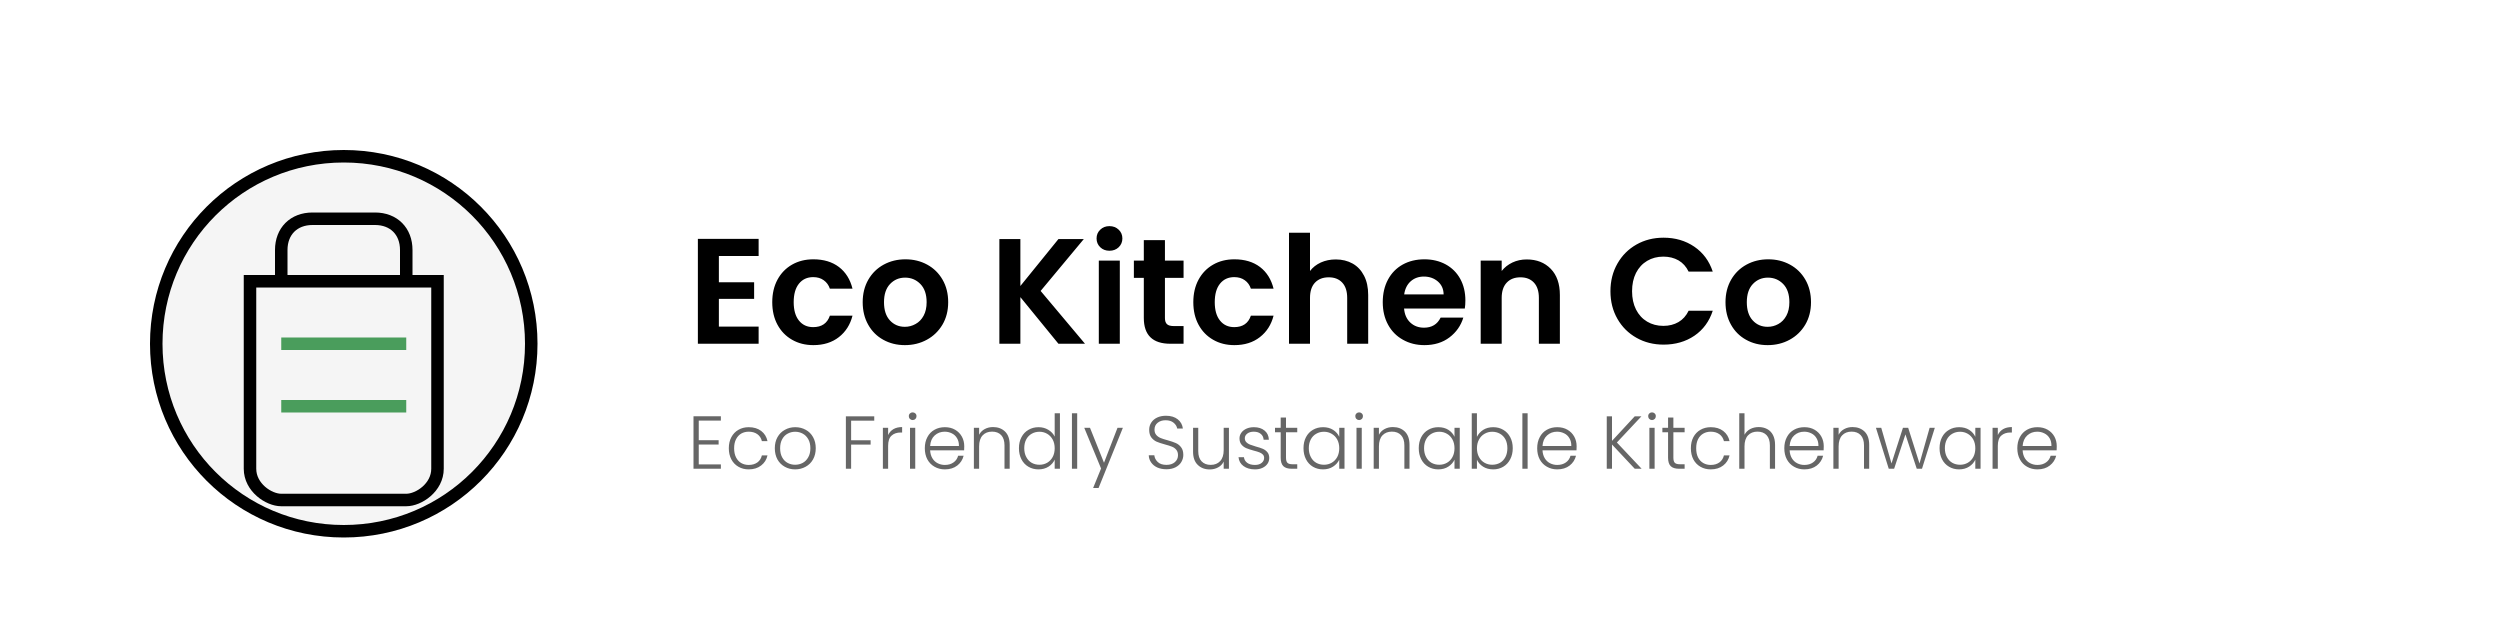
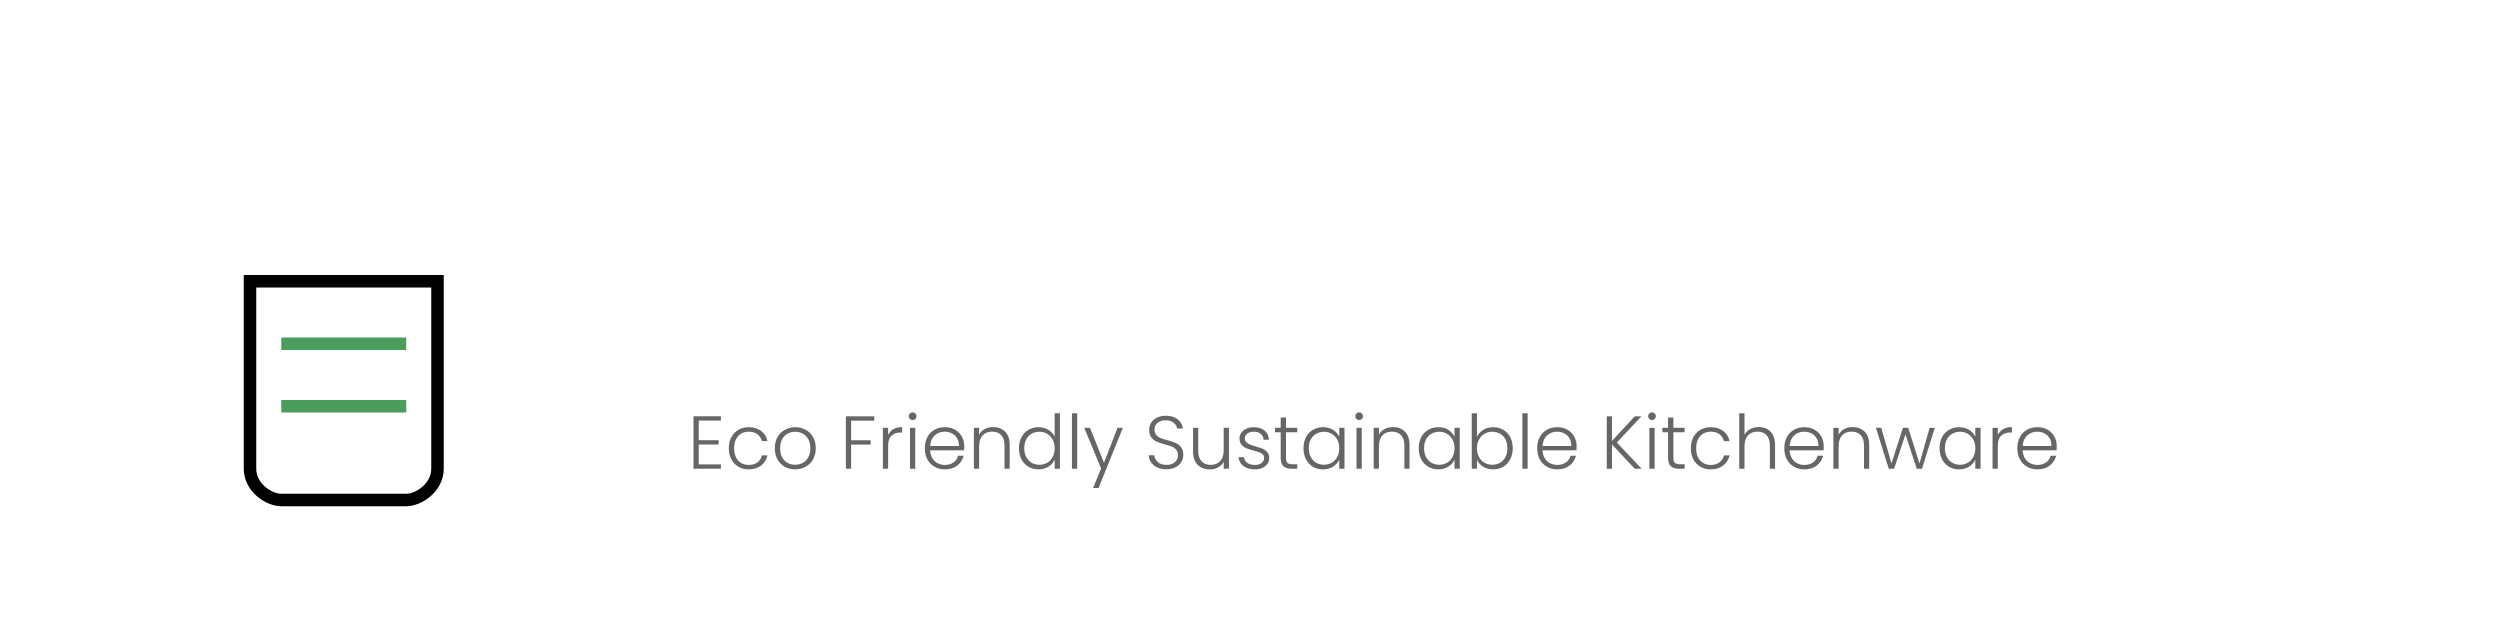
<svg xmlns="http://www.w3.org/2000/svg" height="100" width="400">
  <defs>
    <filter height="140%" width="140%" y="-20%" x="-20%" id="shadow1">
      <feDropShadow flood-opacity="0.3" flood-color="#000000" stdDeviation="1" dy="1" dx="1" />
    </filter>
  </defs>
  <g>
    <g filter="url(#shadow1)" transform="translate(25, 25)">
-       <path stroke-width="2" stroke="#000000" fill="#f5f5f5" d="M0,30 C0,13.4 13.4,0 30,0 C46.6,0 60,13.4 60,30 C60,46.6 46.6,60 30,60 C13.4,60 0,46.6 0,30 Z" />
      <path stroke-width="2" stroke="#000000" fill="none" d="M15,20 L45,20 L45,50 C45,53 42,55 40,55 L20,55 C18,55 15,53 15,50 L15,20 Z" />
-       <path stroke-width="2" stroke="#000000" fill="none" d="M20,20 L20,15 C20,12 22,10 25,10 L35,10 C38,10 40,12 40,15 L40,20" />
      <path stroke-width="2" stroke="#4a9d5c" fill="none" d="M20,30 L40,30" />
      <path stroke-width="2" stroke="#4a9d5c" fill="none" d="M20,40 L40,40" />
    </g>
-     <path fill="#000000" d="M121.38 40.96L115.02 40.96L115.02 45.16L120.66 45.16L120.66 47.82L115.02 47.82L115.02 52.26L121.38 52.26L121.38 55L111.66 55L111.66 38.22L121.38 38.22L121.38 40.96ZM123.56 48.35Q123.56 46.29 124.40 44.74Q125.24 43.19 126.73 42.34Q128.22 41.49 130.14 41.49L130.14 41.49Q132.61 41.49 134.23 42.72Q135.85 43.96 136.40 46.19L136.40 46.19L132.78 46.19Q132.49 45.33 131.80 44.84Q131.12 44.34 130.11 44.34L130.11 44.34Q128.67 44.34 127.83 45.39Q126.99 46.43 126.99 48.35L126.99 48.35Q126.99 50.25 127.83 51.29Q128.67 52.34 130.11 52.34L130.11 52.34Q132.15 52.34 132.78 50.51L132.78 50.51L136.40 50.51Q135.85 52.67 134.22 53.94Q132.58 55.22 130.14 55.22L130.14 55.22Q128.22 55.22 126.73 54.36Q125.24 53.51 124.40 51.96Q123.56 50.42 123.56 48.35L123.56 48.35ZM144.78 55.22Q142.86 55.22 141.32 54.36Q139.78 53.51 138.91 51.95Q138.03 50.39 138.03 48.35L138.03 48.35Q138.03 46.31 138.93 44.75Q139.83 43.19 141.39 42.34Q142.95 41.49 144.87 41.49L144.87 41.49Q146.79 41.49 148.35 42.34Q149.91 43.19 150.81 44.75Q151.71 46.31 151.71 48.35L151.71 48.35Q151.71 50.39 150.79 51.95Q149.86 53.51 148.29 54.36Q146.72 55.22 144.78 55.22L144.78 55.22ZM144.78 52.29Q145.69 52.29 146.49 51.84Q147.30 51.40 147.78 50.51Q148.26 49.62 148.26 48.35L148.26 48.35Q148.26 46.46 147.26 45.44Q146.26 44.42 144.82 44.42L144.82 44.42Q143.38 44.42 142.41 45.44Q141.44 46.46 141.44 48.35L141.44 48.35Q141.44 50.25 142.39 51.27Q143.34 52.29 144.78 52.29L144.78 52.29ZM173.60 55L169.35 55L163.26 47.54L163.26 55L159.90 55L159.90 38.25L163.26 38.25L163.26 45.76L169.35 38.25L173.41 38.25L166.50 46.55L173.60 55ZM177.51 40.12Q176.62 40.12 176.04 39.56Q175.45 38.99 175.45 38.15L175.45 38.15Q175.45 37.31 176.04 36.75Q176.62 36.18 177.51 36.18L177.51 36.18Q178.40 36.18 178.99 36.75Q179.58 37.31 179.58 38.15L179.58 38.15Q179.58 38.99 178.99 39.56Q178.40 40.12 177.51 40.12L177.51 40.12ZM175.81 41.70L179.17 41.70L179.17 55L175.81 55L175.81 41.70ZM189.37 44.46L186.39 44.46L186.39 50.90Q186.39 51.57 186.72 51.87Q187.04 52.17 187.81 52.17L187.81 52.17L189.37 52.17L189.37 55L187.26 55Q183.01 55 183.01 50.87L183.01 50.87L183.01 44.46L181.42 44.46L181.42 41.70L183.01 41.70L183.01 38.42L186.39 38.42L186.39 41.70L189.37 41.70L189.37 44.46ZM190.93 48.35Q190.93 46.29 191.77 44.74Q192.61 43.19 194.10 42.34Q195.58 41.49 197.50 41.49L197.50 41.49Q199.98 41.49 201.60 42.72Q203.22 43.96 203.77 46.19L203.77 46.19L200.14 46.19Q199.86 45.33 199.17 44.84Q198.49 44.34 197.48 44.34L197.48 44.34Q196.04 44.34 195.20 45.39Q194.36 46.43 194.36 48.35L194.36 48.35Q194.36 50.25 195.20 51.29Q196.04 52.34 197.48 52.34L197.48 52.34Q199.52 52.34 200.14 50.51L200.14 50.51L203.77 50.51Q203.22 52.67 201.58 53.94Q199.95 55.22 197.50 55.22L197.50 55.22Q195.58 55.22 194.10 54.36Q192.61 53.51 191.77 51.96Q190.93 50.42 190.93 48.35L190.93 48.35ZM213.73 41.51Q215.24 41.51 216.42 42.17Q217.59 42.83 218.25 44.12Q218.91 45.40 218.91 47.20L218.91 47.20L218.91 55L215.55 55L215.55 47.66Q215.55 46.07 214.76 45.22Q213.97 44.37 212.60 44.37L212.60 44.37Q211.21 44.37 210.40 45.22Q209.60 46.07 209.60 47.66L209.60 47.66L209.60 55L206.24 55L206.24 37.24L209.60 37.24L209.60 43.36Q210.25 42.50 211.33 42.00Q212.41 41.51 213.73 41.51L213.73 41.51ZM234.46 48.06Q234.46 48.78 234.37 49.36L234.37 49.36L224.65 49.36Q224.77 50.80 225.66 51.62Q226.54 52.43 227.84 52.43L227.84 52.43Q229.71 52.43 230.50 50.82L230.50 50.82L234.13 50.82Q233.55 52.74 231.92 53.98Q230.29 55.22 227.91 55.22L227.91 55.22Q225.99 55.22 224.47 54.36Q222.94 53.51 222.09 51.95Q221.24 50.39 221.24 48.35L221.24 48.35Q221.24 46.29 222.08 44.73Q222.92 43.17 224.43 42.33Q225.94 41.49 227.91 41.49L227.91 41.49Q229.81 41.49 231.31 42.30Q232.81 43.12 233.64 44.62Q234.46 46.12 234.46 48.06L234.46 48.06ZM224.67 47.10L230.98 47.10Q230.96 45.81 230.05 45.03Q229.14 44.25 227.82 44.25L227.82 44.25Q226.57 44.25 225.72 45.00Q224.86 45.76 224.67 47.10L224.67 47.10ZM244.28 41.51Q246.66 41.51 248.12 43.01Q249.58 44.51 249.58 47.20L249.58 47.20L249.58 55L246.22 55L246.22 47.66Q246.22 46.07 245.43 45.22Q244.64 44.37 243.27 44.37L243.27 44.37Q241.88 44.37 241.08 45.22Q240.27 46.07 240.27 47.66L240.27 47.66L240.27 55L236.91 55L236.91 41.70L240.27 41.70L240.27 43.36Q240.94 42.50 241.99 42.00Q243.03 41.51 244.28 41.51L244.28 41.51ZM257.67 46.60Q257.67 44.13 258.79 42.17Q259.90 40.22 261.84 39.12Q263.77 38.03 266.17 38.03L266.17 38.03Q268.98 38.03 271.09 39.47Q273.20 40.91 274.04 43.46L274.04 43.46L270.18 43.46Q269.60 42.26 268.56 41.66Q267.51 41.06 266.14 41.06L266.14 41.06Q264.68 41.06 263.54 41.74Q262.40 42.42 261.76 43.67Q261.13 44.92 261.13 46.60L261.13 46.60Q261.13 48.26 261.76 49.52Q262.40 50.78 263.54 51.46Q264.68 52.14 266.14 52.14L266.14 52.14Q267.51 52.14 268.56 51.53Q269.60 50.92 270.18 49.72L270.18 49.72L274.04 49.72Q273.20 52.29 271.10 53.72Q269.00 55.14 266.17 55.14L266.17 55.14Q263.77 55.14 261.84 54.05Q259.90 52.96 258.79 51.02Q257.67 49.07 257.67 46.60L257.67 46.60ZM282.82 55.22Q280.90 55.22 279.37 54.36Q277.83 53.51 276.96 51.95Q276.08 50.39 276.08 48.35L276.08 48.35Q276.08 46.31 276.98 44.75Q277.88 43.19 279.44 42.34Q281.00 41.49 282.92 41.49L282.92 41.49Q284.84 41.49 286.40 42.34Q287.96 43.19 288.86 44.75Q289.76 46.31 289.76 48.35L289.76 48.35Q289.76 50.39 288.84 51.95Q287.91 53.51 286.34 54.36Q284.77 55.22 282.82 55.22L282.82 55.22ZM282.82 52.29Q283.74 52.29 284.54 51.84Q285.34 51.40 285.82 50.51Q286.30 49.62 286.30 48.35L286.30 48.35Q286.30 46.46 285.31 45.44Q284.31 44.42 282.87 44.42L282.87 44.42Q281.43 44.42 280.46 45.44Q279.49 46.46 279.49 48.35L279.49 48.35Q279.49 50.25 280.44 51.27Q281.38 52.29 282.82 52.29L282.82 52.29Z" />
    <path fill="#666666" d="M115.34 67.30L111.80 67.30L111.80 70.43L114.98 70.43L114.98 71.12L111.80 71.12L111.80 74.30L115.34 74.30L115.34 75L110.96 75L110.96 66.60L115.34 66.60L115.34 67.30ZM116.61 71.72Q116.61 70.70 117.02 69.94Q117.43 69.18 118.15 68.77Q118.87 68.35 119.79 68.35L119.79 68.35Q121.00 68.35 121.79 68.95Q122.58 69.55 122.80 70.58L122.80 70.58L121.90 70.58Q121.74 69.88 121.18 69.47Q120.62 69.07 119.79 69.07L119.79 69.07Q119.13 69.07 118.60 69.37Q118.08 69.67 117.77 70.27Q117.46 70.86 117.46 71.72L117.46 71.72Q117.46 72.59 117.77 73.19Q118.08 73.79 118.60 74.09Q119.13 74.39 119.79 74.39L119.79 74.39Q120.62 74.39 121.18 73.99Q121.74 73.58 121.90 72.86L121.90 72.86L122.80 72.86Q122.58 73.87 121.78 74.48Q120.99 75.10 119.79 75.10L119.79 75.10Q118.87 75.10 118.15 74.68Q117.43 74.27 117.02 73.51Q116.61 72.74 116.61 71.72L116.61 71.72ZM127.22 75.10Q126.30 75.10 125.56 74.68Q124.82 74.27 124.39 73.51Q123.97 72.74 123.97 71.72L123.97 71.72Q123.97 70.70 124.40 69.94Q124.83 69.18 125.58 68.77Q126.32 68.35 127.24 68.35L127.24 68.35Q128.17 68.35 128.92 68.77Q129.67 69.18 130.09 69.94Q130.52 70.70 130.52 71.72L130.52 71.72Q130.52 72.73 130.09 73.50Q129.66 74.27 128.90 74.68Q128.14 75.10 127.22 75.10L127.22 75.10ZM127.22 74.36Q127.87 74.36 128.42 74.07Q128.97 73.78 129.31 73.18Q129.66 72.59 129.66 71.72L129.66 71.72Q129.66 70.86 129.32 70.27Q128.98 69.67 128.43 69.38Q127.88 69.08 127.23 69.08L127.23 69.08Q126.58 69.08 126.03 69.38Q125.48 69.67 125.15 70.27Q124.82 70.86 124.82 71.72L124.82 71.72Q124.82 72.59 125.15 73.18Q125.48 73.78 126.03 74.07Q126.57 74.36 127.22 74.36L127.22 74.36ZM135.34 66.61L139.88 66.61L139.88 67.31L136.18 67.31L136.18 70.44L139.30 70.44L139.30 71.14L136.18 71.14L136.18 75L135.34 75L135.34 66.61ZM142.10 69.61Q142.38 69 142.95 68.66Q143.52 68.33 144.34 68.33L144.34 68.33L144.34 69.20L144.12 69.20Q143.20 69.20 142.65 69.70Q142.10 70.19 142.10 71.34L142.10 71.34L142.10 75L141.26 75L141.26 68.45L142.10 68.45L142.10 69.61ZM146.02 67.21Q145.77 67.21 145.59 67.03Q145.41 66.85 145.41 66.59L145.41 66.59Q145.41 66.32 145.59 66.15Q145.77 65.98 146.02 65.98L146.02 65.98Q146.28 65.98 146.46 66.15Q146.64 66.32 146.64 66.59L146.64 66.59Q146.64 66.85 146.46 67.03Q146.28 67.21 146.02 67.21L146.02 67.21ZM145.60 68.45L146.44 68.45L146.44 75L145.60 75L145.60 68.45ZM154.28 71.39Q154.28 71.82 154.26 72.05L154.26 72.05L148.82 72.05Q148.86 72.79 149.18 73.32Q149.50 73.85 150.03 74.12Q150.56 74.39 151.18 74.39L151.18 74.39Q152 74.39 152.56 73.99Q153.12 73.60 153.30 72.92L153.30 72.92L154.18 72.92Q153.94 73.88 153.16 74.49Q152.37 75.10 151.18 75.10L151.18 75.10Q150.26 75.10 149.53 74.68Q148.80 74.27 148.38 73.51Q147.97 72.74 147.97 71.72L147.97 71.72Q147.97 70.70 148.38 69.94Q148.78 69.17 149.52 68.76Q150.25 68.35 151.18 68.35L151.18 68.35Q152.12 68.35 152.82 68.76Q153.52 69.17 153.90 69.86Q154.28 70.55 154.28 71.39L154.28 71.39ZM153.43 71.36Q153.44 70.63 153.13 70.12Q152.83 69.60 152.30 69.34Q151.77 69.07 151.15 69.07L151.15 69.07Q150.21 69.07 149.55 69.67Q148.89 70.27 148.82 71.36L148.82 71.36L153.43 71.36ZM158.89 68.33Q160.06 68.33 160.81 69.05Q161.55 69.78 161.55 71.16L161.55 71.16L161.55 75L160.72 75L160.72 71.26Q160.72 70.19 160.19 69.62Q159.66 69.06 158.73 69.06L158.73 69.06Q157.78 69.06 157.22 69.66Q156.66 70.26 156.66 71.42L156.66 71.42L156.66 75L155.82 75L155.82 68.45L156.66 68.45L156.66 69.56Q156.97 68.96 157.56 68.65Q158.14 68.33 158.89 68.33L158.89 68.33ZM163.03 71.71Q163.03 70.70 163.44 69.94Q163.84 69.18 164.56 68.77Q165.27 68.35 166.17 68.35L166.17 68.35Q167.04 68.35 167.73 68.77Q168.43 69.19 168.75 69.86L168.75 69.86L168.75 66.12L169.59 66.12L169.59 75L168.75 75L168.75 73.54Q168.45 74.22 167.77 74.66Q167.08 75.10 166.16 75.10L166.16 75.10Q165.26 75.10 164.55 74.68Q163.83 74.26 163.43 73.49Q163.03 72.72 163.03 71.71L163.03 71.71ZM168.75 71.72Q168.75 70.93 168.43 70.33Q168.10 69.73 167.55 69.41Q166.99 69.08 166.32 69.08L166.32 69.08Q165.62 69.08 165.07 69.40Q164.52 69.71 164.20 70.30Q163.88 70.90 163.88 71.71L163.88 71.71Q163.88 72.52 164.20 73.12Q164.52 73.73 165.07 74.05Q165.62 74.36 166.32 74.36L166.32 74.36Q166.99 74.36 167.55 74.04Q168.10 73.72 168.43 73.12Q168.75 72.52 168.75 71.72L168.75 71.72ZM171.51 66.12L172.35 66.12L172.35 75L171.51 75L171.51 66.12ZM178.80 68.45L179.66 68.45L175.77 78.08L174.90 78.08L176.17 74.96L173.48 68.45L174.40 68.45L176.64 74.04L178.80 68.45ZM186.63 75.08Q185.80 75.08 185.17 74.80Q184.54 74.51 184.18 73.99Q183.82 73.48 183.80 72.84L183.80 72.84L184.69 72.84Q184.75 73.45 185.23 73.91Q185.71 74.38 186.63 74.38L186.63 74.38Q187.48 74.38 187.98 73.94Q188.48 73.50 188.48 72.83L188.48 72.83Q188.48 72.29 188.20 71.96Q187.93 71.63 187.52 71.47Q187.11 71.30 186.39 71.11L186.39 71.11Q185.55 70.88 185.06 70.67Q184.57 70.45 184.22 70.00Q183.87 69.54 183.87 68.76L183.87 68.76Q183.87 68.11 184.21 67.60Q184.54 67.09 185.16 66.80Q185.77 66.52 186.56 66.52L186.56 66.52Q187.72 66.52 188.44 67.09Q189.15 67.66 189.26 68.56L189.26 68.56L188.35 68.56Q188.26 68.04 187.78 67.64Q187.30 67.24 186.49 67.24L186.49 67.24Q185.73 67.24 185.23 67.64Q184.72 68.04 184.72 68.74L184.72 68.74Q184.72 69.26 185 69.59Q185.28 69.91 185.69 70.08Q186.10 70.25 186.81 70.44L186.81 70.44Q187.63 70.67 188.13 70.89Q188.64 71.11 188.98 71.57Q189.33 72.02 189.33 72.79L189.33 72.79Q189.33 73.38 189.02 73.91Q188.71 74.44 188.10 74.76Q187.48 75.08 186.63 75.08L186.63 75.08ZM195.79 68.45L196.63 68.45L196.63 75L195.79 75L195.79 73.85Q195.50 74.46 194.90 74.78Q194.30 75.11 193.56 75.11L193.56 75.11Q192.38 75.11 191.64 74.38Q190.89 73.66 190.89 72.28L190.89 72.28L190.89 68.45L191.72 68.45L191.72 72.18Q191.72 73.25 192.25 73.81Q192.79 74.38 193.71 74.38L193.71 74.38Q194.66 74.38 195.22 73.78Q195.79 73.18 195.79 72.01L195.79 72.01L195.79 68.45ZM200.80 75.10Q199.68 75.10 198.96 74.57Q198.25 74.05 198.16 73.15L198.16 73.15L199.03 73.15Q199.09 73.70 199.55 74.05Q200.01 74.39 200.79 74.39L200.79 74.39Q201.48 74.39 201.87 74.06Q202.26 73.74 202.26 73.26L202.26 73.26Q202.26 72.92 202.04 72.71Q201.82 72.49 201.49 72.37Q201.16 72.24 200.60 72.10L200.60 72.10Q199.87 71.90 199.41 71.71Q198.96 71.52 198.64 71.14Q198.32 70.76 198.32 70.13L198.32 70.13Q198.32 69.65 198.61 69.24Q198.90 68.83 199.42 68.59Q199.95 68.35 200.62 68.35L200.62 68.35Q201.68 68.35 202.33 68.89Q202.98 69.42 203.02 70.36L203.02 70.36L202.18 70.36Q202.15 69.78 201.73 69.43Q201.32 69.07 200.60 69.07L200.60 69.07Q199.96 69.07 199.57 69.37Q199.17 69.67 199.17 70.12L199.17 70.12Q199.17 70.50 199.41 70.75Q199.64 70.99 199.99 71.13Q200.34 71.27 200.92 71.44L200.92 71.44Q201.63 71.63 202.05 71.81Q202.47 71.99 202.77 72.34Q203.07 72.68 203.08 73.26L203.08 73.26Q203.08 73.79 202.80 74.20Q202.51 74.62 201.99 74.86Q201.48 75.10 200.80 75.10L200.80 75.10ZM207.56 69.16L205.76 69.16L205.76 73.22Q205.76 73.82 205.99 74.05Q206.22 74.28 206.79 74.28L206.79 74.28L207.56 74.28L207.56 75L206.66 75Q205.77 75 205.34 74.59Q204.91 74.17 204.91 73.22L204.91 73.22L204.91 69.16L204.00 69.16L204.00 68.45L204.91 68.45L204.91 66.80L205.76 66.80L205.76 68.45L207.56 68.45L207.56 69.16ZM208.56 71.71Q208.56 70.70 208.96 69.94Q209.36 69.18 210.07 68.77Q210.79 68.35 211.69 68.35L211.69 68.35Q212.62 68.35 213.30 68.78Q213.98 69.22 214.28 69.89L214.28 69.89L214.28 68.45L215.12 68.45L215.12 75L214.28 75L214.28 73.55Q213.97 74.22 213.29 74.66Q212.61 75.10 211.68 75.10L211.68 75.10Q210.79 75.10 210.07 74.68Q209.36 74.26 208.96 73.49Q208.56 72.72 208.56 71.71L208.56 71.71ZM214.28 71.72Q214.28 70.93 213.96 70.33Q213.63 69.73 213.07 69.41Q212.52 69.08 211.84 69.08L211.84 69.08Q211.15 69.08 210.60 69.40Q210.04 69.71 209.73 70.30Q209.41 70.90 209.41 71.71L209.41 71.71Q209.41 72.52 209.73 73.12Q210.04 73.73 210.60 74.05Q211.15 74.36 211.84 74.36L211.84 74.36Q212.52 74.36 213.07 74.04Q213.63 73.72 213.96 73.12Q214.28 72.52 214.28 71.72L214.28 71.72ZM217.46 67.21Q217.21 67.21 217.03 67.03Q216.85 66.85 216.85 66.59L216.85 66.59Q216.85 66.32 217.03 66.15Q217.21 65.98 217.46 65.98L217.46 65.98Q217.71 65.98 217.89 66.15Q218.07 66.32 218.07 66.59L218.07 66.59Q218.07 66.85 217.89 67.03Q217.71 67.21 217.46 67.21L217.46 67.21ZM217.04 68.45L217.88 68.45L217.88 75L217.04 75L217.04 68.45ZM222.86 68.33Q224.04 68.33 224.78 69.05Q225.52 69.78 225.52 71.16L225.52 71.16L225.52 75L224.70 75L224.70 71.26Q224.70 70.19 224.16 69.62Q223.63 69.06 222.70 69.06L222.70 69.06Q221.76 69.06 221.19 69.66Q220.63 70.26 220.63 71.42L220.63 71.42L220.63 75L219.79 75L219.79 68.45L220.63 68.45L220.63 69.56Q220.94 68.96 221.53 68.65Q222.12 68.33 222.86 68.33L222.86 68.33ZM227.00 71.71Q227.00 70.70 227.40 69.94Q227.80 69.18 228.52 68.77Q229.23 68.35 230.13 68.35L230.13 68.35Q231.07 68.35 231.75 68.78Q232.42 69.22 232.72 69.89L232.72 69.89L232.72 68.45L233.56 68.45L233.56 75L232.72 75L232.72 73.55Q232.41 74.22 231.73 74.66Q231.06 75.10 230.12 75.10L230.12 75.10Q229.23 75.10 228.52 74.68Q227.80 74.26 227.40 73.49Q227.00 72.72 227.00 71.71L227.00 71.71ZM232.72 71.72Q232.72 70.93 232.40 70.33Q232.08 69.73 231.52 69.41Q230.96 69.08 230.29 69.08L230.29 69.08Q229.59 69.08 229.04 69.40Q228.49 69.71 228.17 70.30Q227.85 70.90 227.85 71.71L227.85 71.71Q227.85 72.52 228.17 73.12Q228.49 73.73 229.04 74.05Q229.59 74.36 230.29 74.36L230.29 74.36Q230.96 74.36 231.52 74.04Q232.08 73.72 232.40 73.12Q232.72 72.52 232.72 71.72L232.72 71.72ZM236.31 69.90Q236.64 69.22 237.31 68.78Q237.99 68.35 238.92 68.35L238.92 68.35Q239.82 68.35 240.52 68.77Q241.23 69.18 241.63 69.94Q242.04 70.70 242.04 71.71L242.04 71.71Q242.04 72.72 241.63 73.49Q241.23 74.26 240.52 74.68Q239.80 75.10 238.92 75.10L238.92 75.10Q237.98 75.10 237.30 74.67Q236.62 74.24 236.31 73.56L236.31 73.56L236.31 75L235.48 75L235.48 66.12L236.31 66.12L236.31 69.90ZM241.18 71.71Q241.18 70.90 240.87 70.30Q240.55 69.71 240.00 69.40Q239.44 69.08 238.75 69.08L238.75 69.08Q238.08 69.08 237.52 69.41Q236.96 69.73 236.64 70.33Q236.31 70.93 236.31 71.72L236.31 71.72Q236.31 72.52 236.64 73.12Q236.96 73.72 237.52 74.04Q238.08 74.36 238.75 74.36L238.75 74.36Q239.44 74.36 240.00 74.05Q240.55 73.73 240.87 73.12Q241.18 72.52 241.18 71.71L241.18 71.71ZM243.58 66.12L244.42 66.12L244.42 75L243.58 75L243.58 66.12ZM252.26 71.39Q252.26 71.82 252.24 72.05L252.24 72.05L246.80 72.05Q246.84 72.79 247.16 73.32Q247.48 73.85 248.01 74.12Q248.54 74.39 249.16 74.39L249.16 74.39Q249.98 74.39 250.54 73.99Q251.10 73.60 251.28 72.92L251.28 72.92L252.16 72.92Q251.92 73.88 251.14 74.49Q250.35 75.10 249.16 75.10L249.16 75.10Q248.24 75.10 247.51 74.68Q246.78 74.27 246.36 73.51Q245.95 72.74 245.95 71.72L245.95 71.72Q245.95 70.70 246.36 69.94Q246.76 69.17 247.50 68.76Q248.23 68.35 249.16 68.35L249.16 68.35Q250.10 68.35 250.80 68.76Q251.50 69.17 251.88 69.86Q252.26 70.55 252.26 71.39L252.26 71.39ZM251.41 71.36Q251.42 70.63 251.11 70.12Q250.81 69.60 250.28 69.34Q249.75 69.07 249.13 69.07L249.13 69.07Q248.19 69.07 247.53 69.67Q246.87 70.27 246.80 71.36L246.80 71.36L251.41 71.36ZM262.66 75L261.56 75L257.92 71.12L257.92 75L257.08 75L257.08 66.61L257.92 66.61L257.92 70.54L261.56 66.61L262.63 66.61L258.70 70.80L262.66 75ZM264.32 67.21Q264.07 67.21 263.89 67.03Q263.71 66.85 263.71 66.59L263.71 66.59Q263.71 66.32 263.89 66.15Q264.07 65.98 264.32 65.98L264.32 65.98Q264.57 65.98 264.75 66.15Q264.93 66.32 264.93 66.59L264.93 66.59Q264.93 66.85 264.75 67.03Q264.57 67.21 264.32 67.21L264.32 67.21ZM263.90 68.45L264.74 68.45L264.74 75L263.90 75L263.90 68.45ZM269.54 69.16L267.74 69.16L267.74 73.22Q267.74 73.82 267.97 74.05Q268.20 74.28 268.77 74.28L268.77 74.28L269.54 74.28L269.54 75L268.64 75Q267.75 75 267.32 74.59Q266.89 74.17 266.89 73.22L266.89 73.22L266.89 69.16L265.98 69.16L265.98 68.45L266.89 68.45L266.89 66.80L267.74 66.80L267.74 68.45L269.54 68.45L269.54 69.16ZM270.54 71.72Q270.54 70.70 270.94 69.94Q271.35 69.18 272.07 68.77Q272.79 68.35 273.72 68.35L273.72 68.35Q274.93 68.35 275.71 68.95Q276.50 69.55 276.73 70.58L276.73 70.58L275.83 70.58Q275.66 69.88 275.10 69.47Q274.54 69.07 273.72 69.07L273.72 69.07Q273.06 69.07 272.53 69.37Q272.00 69.67 271.69 70.27Q271.39 70.86 271.39 71.72L271.39 71.72Q271.39 72.59 271.69 73.19Q272.00 73.79 272.53 74.09Q273.06 74.39 273.72 74.39L273.72 74.39Q274.54 74.39 275.10 73.99Q275.66 73.58 275.83 72.86L275.83 72.86L276.73 72.86Q276.50 73.87 275.71 74.48Q274.92 75.10 273.72 75.10L273.72 75.10Q272.79 75.10 272.07 74.68Q271.35 74.27 270.94 73.51Q270.54 72.74 270.54 71.72L270.54 71.72ZM281.40 68.33Q282.14 68.33 282.73 68.64Q283.33 68.95 283.67 69.59Q284.01 70.24 284.01 71.16L284.01 71.16L284.01 75L283.18 75L283.18 71.26Q283.18 70.19 282.65 69.62Q282.12 69.06 281.19 69.06L281.19 69.06Q280.24 69.06 279.68 69.66Q279.12 70.26 279.12 71.42L279.12 71.42L279.12 75L278.28 75L278.28 66.12L279.12 66.12L279.12 69.56Q279.43 68.98 280.03 68.65Q280.64 68.33 281.40 68.33L281.40 68.33ZM291.80 71.39Q291.80 71.82 291.78 72.05L291.78 72.05L286.34 72.05Q286.38 72.79 286.70 73.32Q287.02 73.85 287.55 74.12Q288.08 74.39 288.70 74.39L288.70 74.39Q289.52 74.39 290.08 73.99Q290.64 73.60 290.82 72.92L290.82 72.92L291.70 72.92Q291.46 73.88 290.68 74.49Q289.89 75.10 288.70 75.10L288.70 75.10Q287.78 75.10 287.05 74.68Q286.32 74.27 285.90 73.51Q285.49 72.74 285.49 71.72L285.49 71.72Q285.49 70.70 285.90 69.94Q286.30 69.17 287.04 68.76Q287.77 68.35 288.70 68.35L288.70 68.35Q289.64 68.35 290.34 68.76Q291.04 69.17 291.42 69.86Q291.80 70.55 291.80 71.39L291.80 71.39ZM290.95 71.36Q290.96 70.63 290.65 70.12Q290.35 69.60 289.82 69.34Q289.29 69.07 288.67 69.07L288.67 69.07Q287.73 69.07 287.07 69.67Q286.41 70.27 286.34 71.36L286.34 71.36L290.95 71.36ZM296.41 68.33Q297.58 68.33 298.33 69.05Q299.07 69.78 299.07 71.16L299.07 71.16L299.07 75L298.24 75L298.24 71.26Q298.24 70.19 297.71 69.62Q297.18 69.06 296.25 69.06L296.25 69.06Q295.30 69.06 294.74 69.66Q294.18 70.26 294.18 71.42L294.18 71.42L294.18 75L293.34 75L293.34 68.45L294.18 68.45L294.18 69.56Q294.49 68.96 295.08 68.65Q295.66 68.33 296.41 68.33L296.41 68.33ZM308.74 68.45L309.57 68.45L307.52 75L306.68 75L304.87 69.50L303.06 75L302.20 75L300.15 68.45L301.00 68.45L302.64 74.15L304.47 68.45L305.31 68.45L307.12 74.16L308.74 68.45ZM310.33 71.71Q310.33 70.70 310.73 69.94Q311.13 69.18 311.85 68.77Q312.56 68.35 313.46 68.35L313.46 68.35Q314.40 68.35 315.07 68.78Q315.75 69.22 316.05 69.89L316.05 69.89L316.05 68.45L316.89 68.45L316.89 75L316.05 75L316.05 73.55Q315.74 74.22 315.06 74.66Q314.38 75.10 313.45 75.10L313.45 75.10Q312.56 75.10 311.85 74.68Q311.13 74.26 310.73 73.49Q310.33 72.72 310.33 71.71L310.33 71.71ZM316.05 71.72Q316.05 70.93 315.73 70.33Q315.40 69.73 314.85 69.41Q314.29 69.08 313.62 69.08L313.62 69.08Q312.92 69.08 312.37 69.40Q311.82 69.71 311.50 70.30Q311.18 70.90 311.18 71.71L311.18 71.71Q311.18 72.52 311.50 73.12Q311.82 73.73 312.37 74.05Q312.92 74.36 313.62 74.36L313.62 74.36Q314.29 74.36 314.85 74.04Q315.40 73.72 315.73 73.12Q316.05 72.52 316.05 71.72L316.05 71.72ZM319.65 69.61Q319.93 69 320.50 68.66Q321.07 68.33 321.90 68.33L321.90 68.33L321.90 69.20L321.67 69.20Q320.76 69.20 320.20 69.70Q319.65 70.19 319.65 71.34L319.65 71.34L319.65 75L318.81 75L318.81 68.45L319.65 68.45L319.65 69.61ZM329.08 71.39Q329.08 71.82 329.06 72.05L329.06 72.05L323.62 72.05Q323.66 72.79 323.98 73.32Q324.31 73.85 324.84 74.12Q325.36 74.39 325.99 74.39L325.99 74.39Q326.80 74.39 327.36 73.99Q327.92 73.60 328.10 72.92L328.10 72.92L328.99 72.92Q328.75 73.88 327.96 74.49Q327.18 75.10 325.99 75.10L325.99 75.10Q325.06 75.10 324.33 74.68Q323.60 74.27 323.19 73.51Q322.77 72.74 322.77 71.72L322.77 71.72Q322.77 70.70 323.18 69.94Q323.59 69.17 324.32 68.76Q325.05 68.35 325.99 68.35L325.99 68.35Q326.92 68.35 327.63 68.76Q328.33 69.17 328.71 69.86Q329.08 70.55 329.08 71.39L329.08 71.39ZM328.23 71.36Q328.24 70.63 327.94 70.12Q327.63 69.60 327.10 69.34Q326.58 69.07 325.95 69.07L325.95 69.07Q325.02 69.07 324.36 69.67Q323.70 70.27 323.62 71.36L323.62 71.36L328.23 71.36Z" />
  </g>
</svg>